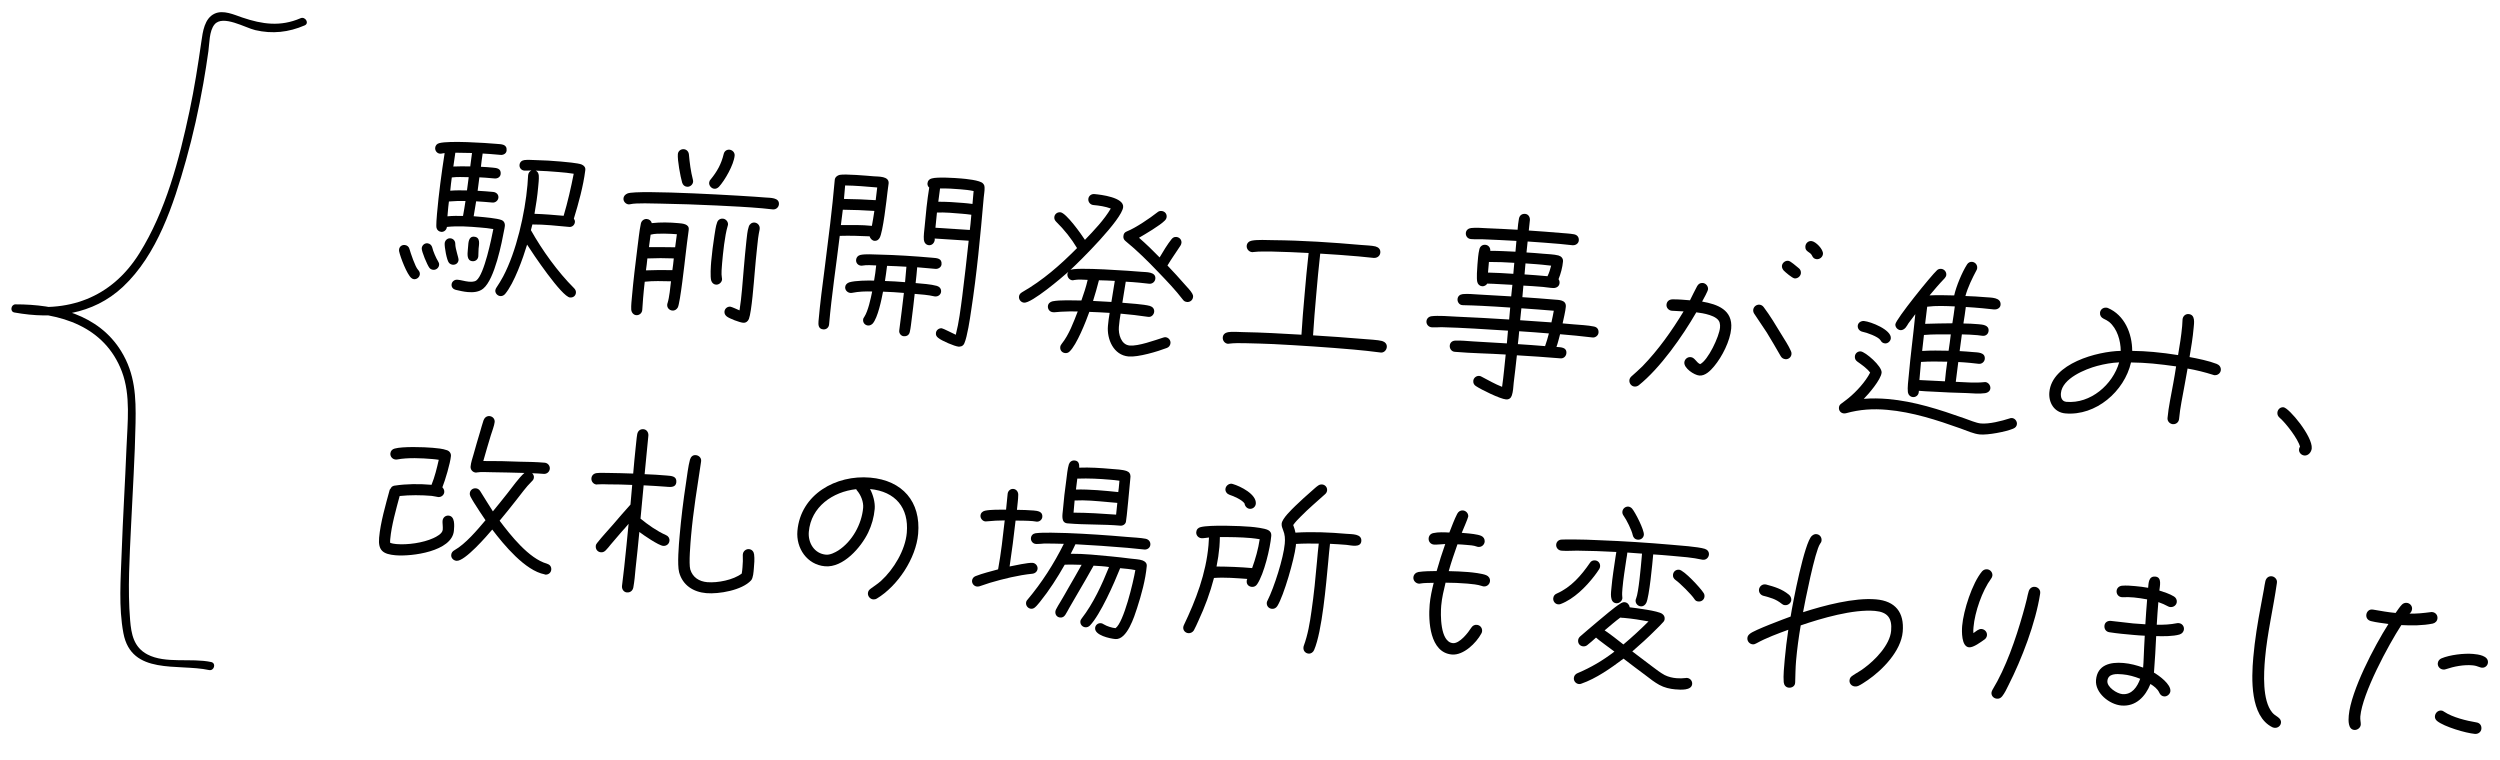
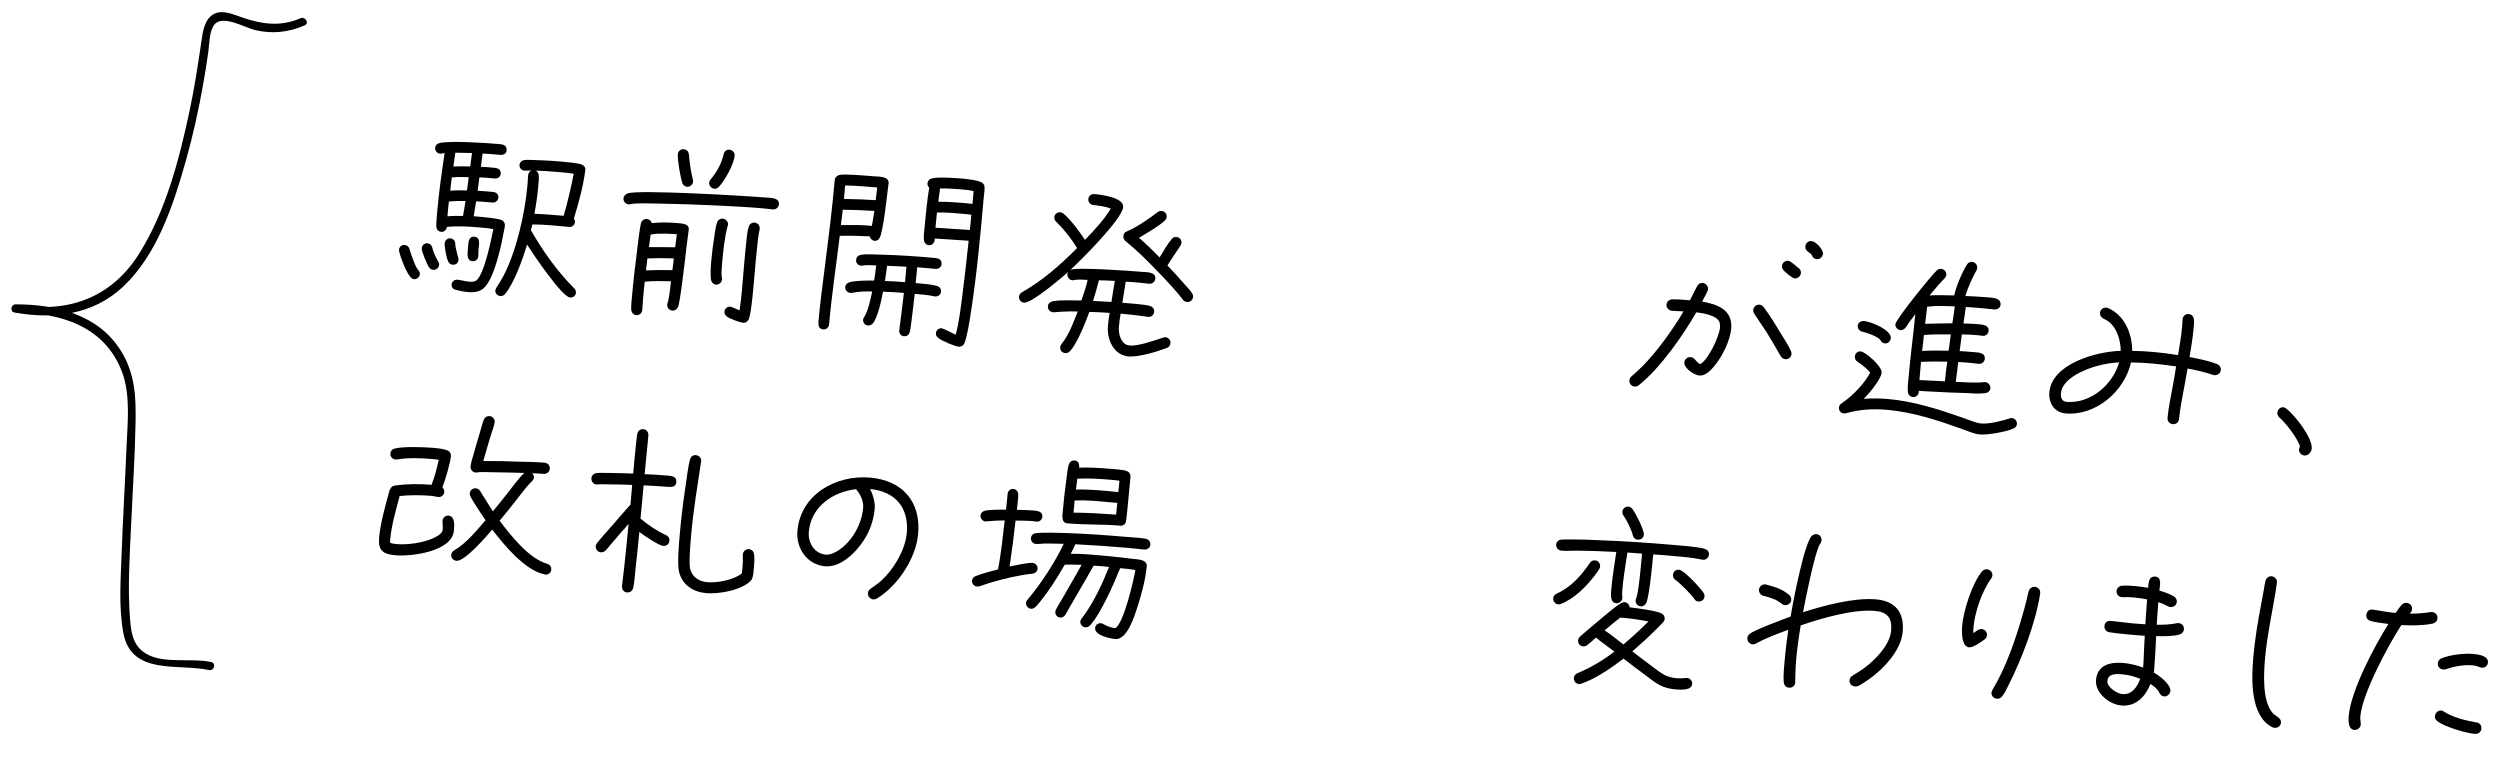
<svg xmlns="http://www.w3.org/2000/svg" viewBox="0 0 181 55">
  <clipPath id="a">
    <path d="m0 0h181v55h-181z" />
  </clipPath>
  <g clip-path="url(#a)">
    <path d="m29.971 20.215c-.07-.007-.137-.041-.189-.087-.315-.253-.796-1.504-.886-1.935-.01-.043-.006-.084-.003-.126.019-.209.199-.349.409-.33.167.015.298.124.341.283.086.302.42 1.302.614 1.502.089.105.152.196.14.335-.019.21-.216.375-.425.357zm1.395-.68c-.112-.01-.22-.062-.282-.151-.151-.196-.571-1.188-.551-1.412.018-.21.202-.376.411-.358.182.017.312.141.353.312.049.243.283.784.419.993.05.074.084.161.076.259-.018.21-.215.376-.425.357zm5.154-2.98c-.187 1.011-.699 3.651-1.532 4.337-.304.255-.729.288-1.119.254-.293-.025-.583-.093-.872-.16-.179-.044-.322-.183-.303-.392.018-.21.214-.361.424-.343.265.022.538.116.803.14.182.016.42.023.571-.09.573-.442 1.098-3.068 1.225-3.718-.318-.057-.64-.084-.96-.112-.782-.068-1.606-.126-2.401-.041-.019.209-.202.376-.411.357-.167-.015-.298-.124-.34-.283-.044-.145.017-.842.033-1.023.128-1.465.328-2.938.553-4.395-.071.008-.156.015-.228.036-.042-.003-.071.008-.113.004-.209-.018-.361-.214-.343-.423.015-.168.125-.299.297-.34.719-.19 3.306-.021 4.157.054.335.029.759.01.717.485-.02.223-.24.33-.435.313l-.265-.023c-.349-.03-.684-.06-1.034-.076-.056.317-.084.639-.126.959.294.011.573.035.866.062.293.025.599.066.565.457-.02.224-.227.346-.437.327l-.251-.021c-.279-.024-.572-.051-.853-.061l-.127.974c.378.019.741.05 1.118.083.223.02.406.177.386.414-.019.209-.216.374-.425.356-.391-.034-.795-.07-1.187-.09l-.179 1.08.391.034c.349.031 1.325.116 1.624.241.176.071.261.233.245.415-.006.07-.026.138-.032.208zm-3.744 2.611c-.098-.009-.206-.061-.269-.136-.167-.184-.334-1.168-.312-1.419.019-.21.202-.376.411-.358.223.02.362.2.357.411-.002.351.25 1.006.236 1.159-.02.224-.201.362-.424.343zm-.274-4.58c-.037.265-.06.529-.084.809l-.023.266c.369-.039.748-.033 1.127-.028.074-.359.119-.721.179-1.081-.407-.008-.802 0-1.199.035zm.208-1.739c-.042.32-.084.64-.112.96.396-.035.804-.027 1.211-.021l.126-.958c-.407-.008-.827-.03-1.225.019zm.256-1.791-.144 1c.409-.021.816-.014 1.224-.006l.127-.973zm1.239 7.855c-.418-.036-.363-.509-.336-.816l.02-.224c.025-.293.025-.771.444-.734.474.042.344.564.317.871-.016.182-.005.379-.02.547-.02.224-.202.376-.425.356zm7.067 2.629c-.6-.053-2.715-3.204-3.11-3.829-.297.986-.933 2.787-1.592 3.573-.093.104-.211.164-.351.152-.209-.019-.375-.216-.358-.411.006-.07.04-.138.073-.19.178-.267.342-.533.493-.814.96-1.814 1.58-4.559 1.761-6.624.02-.224.026-.462.047-.699.015-.167.095-.287.242-.358-.169 0-.354.025-.521.011-.209-.019-.362-.2-.343-.41.017-.194.154-.323.339-.35.256-.033.563-.007.816 0 .604.011 1.219.051 1.833.104.279.024 1.284.112 1.514.217.163.07.291.208.26.402l-.002.027c-.141 1.127-.491 2.403-.825 3.486.05.074.084.161.077.245-.019.209-.188.378-.411.358-.879-.077-1.784-.185-2.67-.178l-.106.412c.815 1.449 1.943 3.024 3.12 4.196.091.092.152.196.14.336-.02.224-.201.361-.424.342zm-.78-9.081c-.572-.051-1.131-.085-1.706-.106.148.068.207.201.222.356.019.269-.022.574-.045.84-.056.642-.155 1.294-.267 1.931.701.02 1.413.082 2.111.143.298-1 .528-2.021.73-3.044-.346-.059-.695-.089-1.044-.119z" />
    <path d="m55.954 15.161c-.251-.021-.515-.059-.766-.08-1.088-.096-2.181-.148-3.273-.202-1.386-.065-2.774-.116-4.15-.138-.421-.01-1.739-.054-2.113.04-.057.009-.086.021-.142.016-.209-.019-.389-.218-.37-.427.017-.195.138-.297.299-.367.715-.289 8.674.183 9.972.296.335.029 1.027-.009.983.494-.02.223-.217.388-.44.368zm-6.095 1.521c-.08.597-.162 1.209-.228 1.808-.054.459-.384 3.426-.554 3.763-.083.146-.219.248-.4.231-.224-.02-.39-.203-.371-.426.004-.042.006-.069.024-.11.137-.438.196-1.122.25-1.582-.631-.012-1.276-.04-1.901.031-.049.403-.083.794-.119 1.199-.024.278-.036.573-.061.853-.02.223-.217.389-.44.369-.209-.019-.347-.214-.358-.411-.015-.311.029-.658.056-.966.101-1.158.246-2.326.389-3.481.077-.555.136-1.225.254-1.777.046-.206.227-.346.436-.327.167.015.312.126.354.298.625-.071 1.285-.057 1.913 0 .307.026.825.059.759.488l-.004.042zm-2.989 2.03c-.026.293-.064.571-.104.862.636-.028 1.282-.028 1.914-.015.038-.278.078-.57.102-.85-.63-.026-1.277-.026-1.912.002zm.292-1.733c-.014 0-.043.011-.057.01l-.121.903c.633 0 1.266-.002 1.897.011l.125-.945c-.405-.035-1.483-.087-1.844.021zm2.58-3.458c-.181-.016-.298-.125-.354-.298-.129-.447-.349-1.634-.311-2.066.02-.224.216-.375.439-.355.195.018.336.17.361.369.057.638.132 1.221.289 1.84.01.042.019.1.016.142-.02.224-.231.388-.44.369zm2.306.005c-.093.09-.196.152-.336.14-.209-.019-.388-.231-.369-.44.007-.084.042-.165.104-.229.472-.578.772-1.114.948-1.844.047-.207.212-.333.422-.315.209.019.39.204.371.427-.058.656-.706 1.794-1.14 2.263zm.638 2.827c-.218.726-.342 1.98-.408 2.734-.021.237-.067.768-.017.996.009.058.02.101.015.156-.019.209-.231.388-.44.369-.167-.015-.284-.123-.34-.282-.088-.275-.031-1.101-.005-1.393.055-.629.138-1.254.234-1.878.055-.305.086-.668.196-.953.058-.178.222-.29.418-.272.209.018.389.217.369.439-.002.028-.019.055-.021.083zm2.312.257c-.093.429-.146.873-.184 1.306-.067.6-.121 1.213-.173 1.812-.054.615-.221 2.85-.421 3.366-.072.177-.223.29-.418.273-.251-.022-.986-.298-1.183-.455-.119-.095-.179-.213-.167-.353.02-.223.216-.375.425-.356.097.009.543.217.665.269.159-1.012.22-2.033.31-3.052.057-.656.115-1.312.186-1.966.043-.334.063-.727.176-1.054.058-.178.224-.304.419-.286.223.02.389.217.369.439l-.005.056z" />
    <path d="m64.255 13.892c-.06.515-.328 2.938-.574 3.339-.082.133-.202.221-.369.206-.168-.015-.309-.168-.351-.326-.714-.034-1.444-.056-2.163-.034-.258 2.143-.584 4.266-.772 6.414-.02.224-.201.377-.424.357-.349-.03-.365-.328-.342-.593.114-1.298.283-2.591.451-3.869.269-2.114.54-4.242.725-6.363.018-.195.183-.321.355-.362.387-.079 1.992.062 2.452.102.349.031 1.141-.026 1.093.519-.017.195-.063.402-.081.611zm-3.235 1.292-.14 1.112c.746-.005 1.507-.022 2.245.056.073-.359.119-.721.179-1.081-.754-.052-1.526-.077-2.284-.087zm.168-1.758-.085.977c.772.013 1.529.036 2.298.089.027-.307.082-.611.109-.919-.768-.066-1.549-.135-2.321-.146zm6.524 8.037-.056-.005c-.468-.111-.958-.14-1.433-.181-.067.612-.135 1.226-.217 1.837-.041.306-.069.626-.136.916-.049.234-.226.332-.449.312-.195-.018-.346-.228-.316-.408l.004-.042c.12-.889.227-1.793.333-2.684-.502-.044-1.006-.074-1.511-.09-.104.553-.376 1.893-.75 2.311-.092.09-.21.149-.335.139-.223-.02-.376-.201-.356-.425.007-.083.04-.137.088-.203.276-.426.468-1.337.568-1.834-.491-.016-.97 0-1.457.097-.043.011-.085.007-.126.004-.209-.019-.39-.203-.371-.427.015-.167.137-.283.297-.339.433-.131 1.333-.137 1.796-.125.06-.36.121-.734.152-1.098-.308-.013-.685-.045-.999.012-.043.01-.057.009-.099.005-.223-.02-.376-.201-.356-.425.016-.182.14-.312.312-.352.373-.081.931-.032 1.31-.026 1.305.029 2.605.115 3.903.229.321.028.7.033.661.479-.019.21-.241.345-.437.328l-.293-.026-1.033-.09c-.033.376-.067.767-.114 1.143.447.039 1.118.084 1.543.205.192.06.319.211.301.421-.018.209-.214.36-.424.342zm-2.089-2.151c-.462-.025-.938-.054-1.4-.065-.046.361-.092.736-.152 1.097.491.016.967.043 1.455.085l.098-1.116zm4.681 3.222c-.074.527-.274 1.846-.484 2.319-.054.136-.176.237-.331.238-.029.012-.057.01-.085.007-.293-.025-1.242-.433-1.477-.636-.118-.095-.181-.185-.166-.352.019-.21.214-.361.424-.343.098.009.851.398 1.014.469.234-.908.345-1.854.467-2.771.174-1.349.319-2.687.466-4.037l-2.461-.159c-.002.028.009.057.006.085-.02.224-.191.419-.428.398-.209-.019-.335-.184-.36-.383-.03-.299.029-.659.056-.966.082-.935.18-1.896.332-2.825-.093-.064-.138-.194-.127-.307.017-.194.14-.311.312-.352.404-.12 1.69-.035 2.137.004.279.024 1.368.119 1.571.362.102.121.1.149.114.305.009.227-.042.489-.062.712-.241 2.749-.496 5.511-.917 8.23zm-.662-7.06c-.6-.053-1.2-.105-1.806-.088-.032.362-.079.738-.11 1.102l2.489.161c.038-.278.062-.557.087-.836l.023-.265c-.222-.034-.459-.055-.683-.074zm.847-1.642c-.304-.069-.638-.099-.945-.125-.488-.043-.992-.072-1.485-.06l-.126.959c.605-.003 1.207.036 1.807.088.223.02.446.039.668.072l.082-.935z" />
    <path d="m84.476 25.193c-.655.253-2.07.678-2.768.616-1.088-.095-1.578-1.249-1.494-2.212.028-.321.069-.627.125-.945-.49-.028-.979-.058-1.471-.072-.242.682-.911 2.382-1.432 2.87-.092.09-.194.123-.319.112-.223-.02-.376-.201-.356-.425.008-.098.042-.165.105-.243.537-.671.854-1.558 1.162-2.346-.407-.008-.802 0-1.211.021-.154 0-.341.041-.496.041l-.098-.008c-.223-.02-.375-.216-.355-.439.016-.182.154-.31.34-.35.543-.107 1.524-.064 2.085-.057.17-.491.339-.982.454-1.493-.308-.013-.685-.046-.985.012-.043.011-.072.022-.115.019-.223-.02-.387-.23-.368-.454.005-.056.038-.109.07-.162-.458.41-2.66 2.284-3.205 2.236-.223-.02-.389-.217-.369-.44.013-.153.105-.244.225-.317 1.51-.866 2.759-1.967 3.978-3.195-.417-.697-.924-1.332-1.507-1.904-.09-.092-.151-.195-.139-.335.02-.224.216-.375.439-.355.418.036 1.52 1.596 1.779 1.998.65-.675 1.393-1.454 1.872-2.269-.395-.147-.839-.215-1.258-.251-.223-.02-.389-.217-.369-.44s.216-.375.439-.355c.475.041 2.144.244 2.083.941-.078.894-3.127 3.917-3.83 4.559.303-.241 4.536.073 5.178.13.321.027 1.027-.009.983.493-.02.224-.217.39-.44.37-.237-.021-.473-.056-.725-.078-.321-.028-.656-.058-.978-.071l-.246 1.525c.474.042 1.551.107 1.99.229.206.061.333.213.315.422s-.204.404-.426.37l-.042-.004c-.652-.099-1.307-.17-1.962-.228-.056.319-.098.638-.126.959-.045.517.154 1.294.782 1.349s1.805-.377 2.427-.575c.058-.023.115-.032.171-.027.209.018.375.216.356.425-.015.168-.11.3-.27.355zm-4.914-4.901c-.129.51-.271 1.004-.426 1.496l1.329.073.246-1.524c-.378-.02-.77-.039-1.149-.045zm6.373 1.57c-.125-.011-.22-.061-.294-.166-.53-.693-1.149-1.338-1.754-1.968-.76-.797-1.549-1.583-2.402-2.277-.118-.095-.164-.211-.152-.351.017-.195.095-.287.27-.355.612-.242 1.658-.952 2.187-1.37.091-.076.178-.11.304-.1.237.021.39.203.371.426-.009.111-.059.192-.136.27-.34.35-1.422.986-1.866 1.243.523.453 1.015.933 1.493 1.424.215-.375.592-.988.86-1.316.095-.118.199-.18.352-.166.223.02.39.202.37.426-.007.083-.04.137-.074.204-.309.479-.645.942-.941 1.437.438.46.862.919 1.271 1.391.166.197.399.415.521.636.048.089.071.147.063.245-.021.237-.217.389-.44.369z" />
-     <path d="m99.949 25.521-.028-.003c-.639-.084-1.28-.153-1.922-.21-1.926-.168-3.855-.295-5.801-.396-.672-.03-1.359-.048-2.033-.064-.393-.007-.814-.016-1.198.035-.014 0-.043.011-.057.009-.237-.021-.401-.231-.381-.469.02-.224.184-.335.384-.374.244-.049.817-.013 1.069-.005 1.418.025 2.831.106 4.244.188.056-.965.139-1.914.224-2.876.089-1.02.177-2.023.294-3.04-.868-.048-1.75-.083-2.621-.103-.45.003-.926-.024-1.381.034-.043.01-.057.009-.099.005-.223-.02-.401-.231-.382-.455.018-.21.17-.337.37-.375.387-.079 1.129-.042 1.536-.035 2.136.019 4.274.163 6.396.349.265.023.77.04 1.018.104.219.062.376.201.354.452-.022.252-.246.4-.483.38-.363-.031-.725-.077-1.087-.109-.935-.082-1.857-.148-2.781-.201-.116 1.003-.205 2.021-.293 3.026-.084.963-.168 1.926-.225 2.891 1.217.079 2.433.156 3.647.263.307.027 1.077.066 1.351.146.206.061.361.214.341.438-.021.236-.22.43-.456.396z" />
-     <path d="m115.292 24.431-.028-.002c-.765-.096-1.546-.164-2.314-.231-.083.303-.153.62-.263.92.307.027.758.011.719.457-.02.223-.203.39-.426.37-1.046-.092-2.109-.156-3.158-.221-.073.669-.144 1.324-.23 1.991-.026.293-.042.643-.136.916-.059.191-.209.305-.419.287-.433-.038-1.794-.706-2.18-.965-.133-.081-.206-.214-.191-.382.019-.209.216-.375.439-.355.056.005.11.024.164.057.484.253.966.534 1.482.734.11-.778.179-1.56.261-2.34-1.217-.078-2.439-.087-3.653-.193l-.042-.003c-.223-.02-.374-.229-.354-.452.02-.224.185-.351.397-.359.423-.02.883.034 1.303.058l2.434.143.081-.921c-1.608-.099-3.215-.212-4.815-.253-.226.009-.438.019-.662.013l-.056-.005c-.223-.02-.389-.217-.369-.44.017-.195.17-.337.369-.361.455-.059 1.335.005 1.811.032 1.261.055 2.534.123 3.807.206l.076-.865c-.685-.046-1.37-.091-2.056-.124-.448-.024-.911-.037-1.36-.048l-.042-.004c-.224-.006-.374-.229-.355-.438.018-.21.17-.337.383-.36.369-.038.8.014 1.165.031l2.336.135c.024-.279.062-.558.087-.837-.602-.023-1.216-.077-1.82-.089-.067.121-.229.206-.369.193-.181-.016-.311-.141-.352-.312-.063-.244-.011-.999.012-1.265.031-.349.052-.755.139-1.099.046-.207.213-.347.436-.327.224.02.375.216.355.439.605-.004 1.22.035 1.823.061l.068-.781c-.826-.045-1.651-.089-2.478-.119-.253-.008-.521.011-.773-.011l-.056-.005c-.223-.02-.375-.216-.355-.438.018-.21.184-.336.383-.36.369-.039.773-.003 1.137.015.744.023 1.484.074 2.227.11.023-.265.048-.544.099-.807.049-.235.214-.361.452-.341.237.021.358.243.34.452-.022.251-.058.501-.08.752.783.055 1.565.109 2.347.178.307.026.629.041.934.096.234.049.361.214.34.451-.02.224-.243.359-.452.341-.307-.027-.627-.069-.934-.096-.767-.067-1.55-.122-2.318-.175-.023.265-.061.528-.083.794.406.021.796.056 1.201.091.363.032.77.039 1.114.126.206.06.347.213.328.436-.037.419-.162.886-.323 1.28.062.09.082.189.073.287-.021.237-.228.359-.453.354-.252-.008-.501-.059-.752-.08-.474-.042-.95-.069-1.412-.095l-.037.418-.037.419c.769.053 1.523.105 2.291.173.335.029.899.008.854.524-.029.334-.16.857-.232 1.202l.782.068c.46.041 1.049.064 1.491.159.234.048.347.213.326.45-.018.209-.243.372-.438.341zm-5.658-5.403c-.615-.039-1.231-.065-1.836-.062l-.023.265-.044.503c.617.012 1.219.05 1.834.09zm.355 4.953c-.027.307-.055.628-.096.934.657.043 1.314.087 1.97.144.111-.3.194-.615.277-.918-.711-.062-1.438-.111-2.151-.159zm.159-1.659c-.026.293-.064.57-.09.863l2.265.156c.066-.275.12-.566.172-.843-.782-.068-1.564-.123-2.347-.177zm1.486-3.16-.363-.032c-.279-.024-.546-.034-.825-.059l-.069.796c.559.034 1.103.082 1.662.131.12-.242.199-.503.264-.764-.223-.02-.445-.053-.668-.072z" />
    <path d="m124.1 26.523c-.251.301-.638.704-1.07.666-.377-.033-1.121-.534-1.084-.952.02-.224.218-.403.456-.383.307.027.402.387.687.51.572-.273 1.384-2.002 1.44-2.644.01-.111.007-.238-.025-.354-.136-.532-1.232-.698-1.692-.753-.995 1.727-2.618 4.046-4.174 5.287-.09.062-.191.097-.303.087-.223-.02-.387-.231-.368-.455.01-.111.059-.191.136-.27.274-.243.549-.486.811-.744 1.144-1.18 2.122-2.557 2.977-3.972-.279-.024-.574-.022-.854-.047-.223-.02-.403-.218-.383-.441.021-.237.188-.377.428-.385.394-.007.869.034 1.273.069.17-.336.326-.674.51-1.01.084-.161.22-.262.415-.245.223.02.401.232.382.456-.012.139-.346.742-.429.891 1.122.196 2.225.603 2.106 1.956-.078.893-.656 2.037-1.237 2.731zm5.164-.518c-.153-.014-.272-.094-.346-.228-.329-.576-.659-1.141-1.004-1.704-.297-.462-.61-.897-.907-1.359-.05-.074-.083-.176-.075-.273.02-.224.218-.402.456-.382.125.011.232.076.307.182.466.617.871 1.3 1.276 1.967.222.357.532.835.695 1.215.036.073.043.145.038.214-.02.224-.217.389-.44.369zm.666-5.848c-.167-.015-.678-.453-.793-.575-.076-.091-.136-.209-.125-.334.019-.21.231-.388.454-.368.182.016.583.402.755.529.119.081.177.228.165.367-.02.223-.232.4-.455.381zm1.598-1.392c-.181-.016-.271-.108-.342-.269-.13-.278-.512-.256-.477-.661.02-.223.204-.403.441-.383.307.027.862.596.833.931-.02.224-.232.401-.456.382z" />
    <path d="m145.76 31.034c-.555.232-1.841.472-2.414.421-.446-.039-.974-.281-1.396-.432-1.718-.613-3.481-1.189-5.323-1.351-1.019-.09-1.98-.033-2.975.246-.057.009-.1.019-.156.014-.223-.02-.376-.201-.356-.425.011-.125.06-.205.165-.281.181-.139.36-.263.528-.403.575-.47 1.229-1.186 1.567-1.846-.252-.331-.598-.558-.929-.798-.132-.097-.192-.214-.177-.382.018-.209.201-.375.425-.355.334.029 1.551 1.077 1.51 1.538-.044.502-.952 1.562-1.291 1.897.581-.048 1.17-.038 1.756.013 1.912.167 3.729.763 5.53 1.398.328.112.856.342 1.191.371.6.053 1.506-.178 2.085-.366.058-.023.101-.033.171-.027.209.019.374.229.355.438-.015.168-.122.271-.268.329zm-9.289-6.171c-.167-.015-.258-.106-.331-.239-.161-.253-1.006-.553-1.297-.605-.207-.046-.361-.215-.342-.438.02-.224.243-.358.452-.34.489.043 1.997.638 1.943 1.252-.018.21-.217.389-.426.37zm7.92-2.456c-.293-.025-.571-.063-.864-.09-.391-.034-.795-.069-1.201-.091-.049.403-.111.792-.175 1.194.365.003.715.021 1.078.052.307.027.783.055.745.486-.02.224-.202.376-.425.356-.125-.011-.25-.035-.389-.048-.363-.031-.741-.051-1.12-.056l-.162 1.21c.322.014.643.042.978.071.321.028.885.007.843.495-.019.21-.216.375-.425.356-.224-.02-.432-.052-.655-.071-.279-.024-.558-.049-.839-.06-.069.473-.112.961-.181 1.433.658.029 1.397.094 2.051.024.028.003.057-.009.085-.007.209.019.387.231.368.455-.017.195-.183.321-.368.348-.427.061-.916.018-1.349-.006-.814-.015-1.626-.058-2.438-.102-.336-.015-.687-.031-1.021-.061l-.008.098c-.02.224-.216.375-.425.356-.195-.018-.337-.17-.363-.355-.042-.327.034-.868.063-1.203.127-1.451.324-2.896.465-4.347l.002-.027.006-.07-.493.66c-.066.106-.132.228-.211.319-.093.104-.228.19-.367.178-.209-.018-.389-.216-.371-.426.032-.362 2.602-3.541 3.014-3.912.077-.078.192-.11.304-.101.223.02.389.217.369.44-.009.098-.057.163-.12.243-.387.401-.732.808-1.093 1.239.593-.032 1.195-.008 1.785.002.141-.648.569-1.68.928-2.239.082-.133.215-.206.368-.192.223.02.389.217.369.44-.005.056-.009.098-.041.15-.32.604-.628 1.225-.812 1.884.491.015.98.044 1.469.086.391.034 1.125 0 1.076.559-.02.224-.255.343-.45.326zm-5.31 3.796-.081.921-.034.391 1.848.092c.042-.475.097-.948.167-1.42-.632-.013-1.277-.027-1.9.017zm.213-1.95-.129 1.156c.636-.043 1.282-.028 1.914-.016.062-.389.111-.792.159-1.182-.646 0-1.306-.016-1.944.041zm.235-2.046c-.064.416-.086.821-.15 1.238.649-.028 1.31-.026 1.972-.039.063-.402.128-.818.177-1.222-.658-.029-1.345-.061-1.999.022z" />
    <path d="m160.334 27.163c-.028-.003-.07-.006-.096-.022-.616-.195-1.222-.347-1.858-.458l-.219 1.218c-.141.804-.324 1.617-.395 2.426-.021.237-.218.403-.455.383-.223-.02-.403-.219-.383-.441.073-.837.274-1.692.417-2.522.077-.401.142-.818.205-1.22-.57-.078-1.125-.154-1.697-.205-.517-.045-1.048-.077-1.568-.08-.479 2.095-2.547 3.883-4.752 3.689-.81-.07-1.226-.782-1.16-1.535.182-2.079 3.465-2.959 5.169-2.993-.006-.731-.253-1.611-.843-2.099-.132-.096-.253-.163-.402-.231-.175-.086-.274-.235-.257-.431.02-.224.217-.389.454-.368.028.002.07.006.111.023 1.22.515 1.764 1.856 1.767 3.107.52.003 1.024.034 1.54.079.6.053 1.184.131 1.78.226.117-.692.235-1.399.296-2.098.015-.167.014-.322.029-.489.02-.224.204-.404.441-.383.502.044.393.653.362 1.002-.062.712-.179 1.404-.297 2.11.595.108 1.41.278 1.967.496.19.073.317.238.298.448-.02.223-.231.388-.454.368zm-8.49-.673c-.864.233-2.54.902-2.634 1.978-.025.293.061.596.396.625 1.744.152 3.356-1.239 3.821-2.857-.536.023-1.065.117-1.583.255z" />
    <path d="m166.833 32.977c-.223-.02-.403-.219-.383-.441.006-.069.026-.139.073-.19-.146-.575-1.031-1.722-1.489-2.113-.104-.093-.164-.212-.151-.364.02-.225.204-.404.441-.384.391.034 2.122 2.112 2.046 2.978-.023.265-.244.541-.538.516z" />
    <path d="m28.644 40.203c-.907-.08-1.278-.337-1.196-1.272.096-1.102.477-2.404.768-3.476.091-.076.089-.218.248-.26l.015-.013.072-.021h.014c.87-.134 1.798-.137 2.677-.061.232-.569.387-1.203.524-1.81-.152-.027-.306-.041-.459-.055-.768-.067-1.79-.114-2.548.03-.043.011-.085.007-.127.003-.224-.02-.389-.217-.37-.44.016-.182.14-.311.312-.352.576-.161 2.119-.11 2.747-.056.335.029.726.063 1.039.176.178.058.304.224.287.419-.045.517-.423 1.776-.62 2.266.09.092.15.21.138.35-.019.209-.216.375-.439.355-.125-.011-.29-.067-.471-.084-.74-.064-1.597-.069-2.321.009-.25.934-.595 2.141-.681 3.117-.007.084-.016.182-.009.267.122.054.302.083.442.095.809.071 1.934-.084 2.681-.426.234-.105.661-.322.687-.615.02-.223-.028-.479-.015-.634.021-.237.204-.404.441-.384.474.042.413.74.382 1.089-.132 1.507-3.061 1.883-4.219 1.782zm10.831 1.398c-.014 0-.028-.003-.041-.018-1.411-.265-2.962-2.144-3.794-3.243-.376.445-1.988 2.315-2.588 2.263-.223-.02-.404-.204-.384-.427.015-.168.108-.272.241-.345.798-.451 1.646-1.46 2.242-2.167-.287-.418-.56-.836-.832-1.268-.085-.147-.185-.297-.256-.444-.034-.087-.057-.146-.049-.243.02-.224.216-.375.439-.355.14.013.245.092.319.211.309.491.604.98.913 1.458.361-.433.71-.88 1.057-1.313.3-.382.861-1.162 1.225-1.468-.785-.026-1.571-.039-2.358-.052-.337 0-.77-.039-1.098.017-.029.011-.043.01-.071.007-.224-.02-.389-.216-.369-.439.025-.293.137-.606.219-.895.145-.536.303-1.057.462-1.591.082-.288.163-.576.258-.863.073-.19.225-.317.434-.3.223.02.39.203.371.427-.021.237-.205.728-.282.974-.181.616-.375 1.232-.542 1.851.886-.007 1.771.014 2.653.05.59.009 1.193.02 1.793.072.223.02.389.217.369.439-.02.224-.217.39-.44.37-.279-.024-.56-.035-.84-.046.09.092.139.182.128.307-.012.14-.074.204-.167.295-.399.387-.769.917-1.117 1.351-.395.5-.79 1-1.198 1.484.793 1.054 2.122 2.744 3.426 3.111.205.061.333.212.313.436s-.215.375-.439.355z" />
    <path d="m48.319 35.245c-.572-.05-1.146-.072-1.72-.107l-.019.209c-.064.739-.142 1.463-.207 2.203.565.457 1.174.891 1.837 1.188.176.071.276.221.259.416-.021.237-.231.388-.454.368-.335-.029-1.436-.786-1.726-1.009-.092.892-.17 1.785-.275 2.661-.039.447-.081.922-.162 1.364-.049.234-.229.374-.467.354-.237-.021-.373-.244-.353-.467.041-.461.123-.918.163-1.379.118-1.029.209-2.076.315-3.122-.158.198-.343.393-.515.588l-.783.916c-.111.145-.236.289-.36.419-.107.103-.21.15-.35.138-.237-.021-.389-.217-.368-.454.008-.098.041-.151.104-.229.363-.461.767-.89 1.142-1.32.422-.483.832-.982 1.266-1.45l.125-1.424c-.575-.021-1.163-.045-1.74-.04-.266-.009-.533-.019-.788.002-.014 0-.043.011-.057.009-.224-.02-.388-.23-.368-.453.018-.21.171-.351.384-.375.27-.032.563-.007.831-.011.604.01 1.207.021 1.81.045.056-.642.112-1.283.183-1.924.041-.307.055-.628.11-.933.048-.235.215-.375.453-.354s.372.243.353.467c-.082.935-.19 1.854-.271 2.789.533.018 1.078.052 1.608.098.321.028.728.035.688.482-.032.362-.369.361-.648.337zm6.059 6.774c-.653.717-2.338 1.005-3.245.925-.935-.081-1.708-.571-1.963-1.507-.149-.548-.019-2.041.033-2.627.112-1.283.266-2.55.461-3.826.068-.459.168-1.279.29-1.705.061-.205.199-.348.422-.328.224.02.418.206.384.441l-.004.042c-.27 1.79-.566 3.578-.724 5.378-.04.461-.174 1.996-.057 2.414.175.577.641.871 1.227.923.74.064 1.898-.157 2.501-.625.027-.152.04-.292.053-.445.026-.293.039-.602.022-.898l.005-.055c.02-.224.231-.388.44-.37.224.02.35.186.375.385.042.327.009.704-.02 1.024-.021.237-.046.686-.201.854z" />
    <path d="m63.479 43.335c-.075.05-.175.069-.259.062-.223-.02-.401-.231-.382-.455.012-.14.077-.232.197-.32.255-.188.508-.349.752-.566.917-.834 1.755-2.224 1.865-3.479.159-1.813-.821-2.996-2.662-3.171.218.398.379.975.339 1.436-.053.6-.215 1.176-.474 1.716-.515 1.066-1.799 2.557-3.125 2.44-1.297-.113-2.107-1.309-1.997-2.564.232-2.652 2.803-4.072 5.273-3.855 2.331.203 3.672 1.741 3.468 4.071-.155 1.772-1.483 3.779-2.997 4.688zm-1.413-7.801c-.038-.046-.064-.062-.074-.119-1.704.188-3.275 1.274-3.434 3.089-.069.795.396 1.581 1.247 1.655.293.026.646-.154.884-.302 1.014-.657 1.699-1.905 1.803-3.091.037-.419-.159-.914-.427-1.232z" />
    <path d="m75.053 37.767c-.098-.009-.194-.03-.292-.039-.405-.035-.827-.03-1.234-.038-.126 1.114-.265 2.227-.432 3.323.344-.068 1.347-.29 1.668-.262.209.019.375.215.357.425-.017.195-.17.336-.369.361-1.036.106-2.085.366-3.081.658-.26.076-.508.181-.768.256-.043.011-.128.018-.169.014-.209-.018-.375-.215-.357-.425.014-.153.108-.271.254-.329.524-.207 1.099-.34 1.632-.49.214-1.162.347-2.36.479-3.543-.436.003-.86.022-1.299.068-.028-.002-.071.008-.099.006-.209-.019-.374-.229-.356-.426.017-.194.154-.31.326-.351.416-.09 1.089-.073 1.526-.077.033-.377.081-.767.114-1.144.018-.209.202-.376.411-.357.224.02.361.214.357.425-.004.365-.063.726-.095 1.089.407.007.8.014 1.205.049.293.025.668.072.634.463-.017.196-.2.362-.41.344zm7.796 2.018c-.404-.035-.822-.086-1.227-.122-1.256-.109-2.5-.19-3.76-.259-.104.23-.223.459-.341.688.492 0 .997.018 1.485.06.949.083 1.912.168 2.857.292.25.036.615.04.86.132.19.073.32.197.302.406-.087.99-.395 2.103-.702 3.046-.192.588-.723 2.313-1.574 2.239-.391-.035-1.509-.272-1.462-.803.019-.21.2-.362.41-.345.098.009.151.041.231.091.214.131.583.248.834.27.598-.411 1.291-3.346 1.437-4.205-.359-.073-.736-.106-1.099-.139-.433 1.088-1.433 3.362-2.191 4.154-.092.09-.209.136-.334.125-.209-.019-.376-.202-.356-.425.007-.084.04-.138.088-.203.856-1.106 1.466-2.445 1.986-3.735-.18-.03-.361-.046-.557-.062-.182-.017-.378-.02-.56-.035-.383.684-.765 1.354-1.161 2.021l-.613 1.058c-.083.146-.169.322-.266.469-.097.146-.203.221-.384.205-.223-.02-.362-.2-.343-.424.005-.056.023-.097.042-.15.087-.189.216-.376.315-.549.198-.335.396-.669.58-1.004.316-.563.661-1.124.963-1.688-.407-.007-.813-.028-1.223-.008-.532.938-1.119 1.856-1.797 2.697-.108.117-.206.263-.327.365-.092.09-.195.137-.32.126-.209-.019-.375-.215-.356-.425.008-.098.042-.165.104-.229 1.036-1.231 1.915-2.603 2.631-4.045-.462-.012-.939-.025-1.404-.024-.184.013-.383.037-.565.035l-.07-.006c-.209-.019-.361-.215-.342-.424.017-.195.155-.323.34-.35.597-.074 1.661-.024 2.279-.012 1.443.056 2.897.155 4.348.282.391.034.965.057 1.338.131.221.048.361.215.341.438-.02.224-.228.36-.438.342zm-1.326-2.042c-.017.195-.212.332-.407.315-1.256-.11-2.541-.054-3.796-.164l-.042-.003c-.488-.043-.351-.649-.323-.971.063-.726.141-1.45.246-2.172.043-.334.085-.808.183-1.123.058-.178.209-.305.418-.287.307.027.342.27.334.521.762-.031 1.545.023 2.312.09.321.028.826.044 1.125.155.191.072.277.206.274.403l-.023.265c-.024.279-.271 2.943-.302 2.97zm-1.368-1.4c-.781-.068-1.576-.151-2.353-.107l-.077.879c1.026.006 2.061.068 3.081.144.024-.279.064-.57.088-.85l-.74-.065zm.211-1.613c-.781-.068-1.551-.107-2.341-.078l-.028-.003-.098.793c1.014-.023 2.06.082 3.063.184.031-.193.049-.403.066-.599l.02-.223c-.222-.034-.459-.055-.683-.074z" />
-     <path d="m91.015 42.299c-.082.134-.229.205-.382.191-.223-.02-.393-.174-.371-.426.005-.056.009-.098.042-.15-.796-.056-1.62-.128-2.412-.07-.277 1.071-.663 2.107-1.129 3.106-.104.229-.21.474-.328.688-.082.134-.244.218-.397.204-.224-.02-.39-.202-.371-.426.005-.056.022-.097.042-.15.878-1.837 1.606-3.741 1.786-5.792.016-.182.019-.378.035-.56-.169.014-.385.064-.552.05-.224-.02-.389-.217-.37-.44.017-.195.141-.324.327-.364.662-.168 2.876-.087 3.602-.023.307.027 1.004.103 1.273.238.162.085.248.219.231.414-.078.894-.523 2.767-1.024 3.51zm-.438-3.343c-.754-.065-1.512-.076-2.258-.07-.006.238-.014.477-.034.714-.042.475-.111.946-.208 1.416.857.005 1.726.038 2.577.113.241-.669.444-1.382.548-2.089-.208-.033-.417-.065-.625-.084zm-.097-2.117c-.195-.018-.349-.186-.374-.384-.173-.269-.783-.533-1.084-.63-.178-.058-.318-.225-.301-.42.02-.223.232-.401.456-.382.028.002.054.019.082.021.549.16 1.721.741 1.662 1.425-.02.224-.217.389-.44.369zm7.014 2.61c-.405-.035-.796-.056-1.202-.077-.053.445-.091.878-.13 1.324-.149 1.548-.44 5.038-1.021 6.365-.07.162-.221.275-.402.26-.224-.02-.39-.203-.37-.44.004-.042.007-.083.025-.124.295-.804.44-1.663.557-2.511.176-1.208.295-2.406.401-3.62.037-.419.074-.852.125-1.269-.548-.006-1.096-.012-1.647.024l-.015.167c-.108.919-.86 3.566-1.334 4.327-.097.146-.23.219-.397.204-.223-.02-.39-.203-.369-.44.005-.056.023-.11.056-.163.476-.943 1.155-3.077 1.246-4.11.032-.362.015-.659-.124-.994-.058-.146-.115-.292-.101-.459.033-.377.737-1.032.983-1.278.4-.387.812-.759 1.223-1.116.137-.115.276-.257.425-.356.089-.062.177-.098.303-.087.209.019.376.202.356.426-.01.111-.06.206-.151.282-.595.538-1.203 1.047-1.774 1.63-.184.182-.385.389-.53.601l.023.059c.056.159.113.319.14.49 1.216-.077 2.477-.022 3.691.084.391.034 1.126-.014 1.079.53-.044.503-.757.3-1.064.272z" />
-     <path d="m107.418 42.455c-.042-.004-.07-.007-.11-.024-.341-.114-.718-.146-1.067-.178-.53-.046-1.049-.062-1.583-.067-.133.551-.265 1.102-.314 1.659-.055.628-.09 2.636.845 2.718.489.043 1.107-.761 1.335-1.121.097-.146.23-.219.398-.204.237.021.402.219.382.456-.006.069-.025.124-.058.178-.37.685-1.292 1.588-2.129 1.515-1.605-.141-1.714-2.428-1.61-3.614.046-.53.163-1.054.292-1.577-.325.014-.674-.003-.989.055-.029.011-.057.009-.085.006-.223-.02-.417-.219-.396-.456.019-.21.171-.351.372-.39.427-.062.892-.062 1.313-.068.184-.658.396-1.314.621-1.956-.226.009-.638.057-.819.041-.237-.021-.403-.218-.382-.455.017-.195.143-.339.343-.378.358-.081.792-.057 1.156-.039.18-.449.348-.926.569-1.356.084-.161.233-.261.415-.245.223.02.403.218.383.441-.01.111-.397 1.006-.469 1.182l.279.024c.279.024.893.078 1.136.198.163.07.261.233.245.415-.02.224-.218.403-.455.382-.042-.003-.07-.006-.111-.023-.245-.092-.525-.102-.776-.124-.209-.018-.418-.036-.629-.041-.225.642-.449 1.282-.633 1.941.477.013.939.025 1.414.067.335.029 1.003.102 1.302.227.177.071.289.236.272.432-.02.224-.218.402-.456.382z" />
    <path d="m115.79 41.191c-.1.173-.241.344-.354.503-.619.804-1.482 1.67-2.442 2.036-.058.022-.115.032-.185.025-.223-.02-.374-.229-.355-.438.015-.168.109-.286.255-.344 1.039-.457 1.774-1.307 2.402-2.222.082-.134.213-.192.381-.178.224.02.375.216.355.438-.006.069-.025.125-.058.179zm7.51-.665-.056-.005c-.717-.161-1.472-.214-2.211-.278-.446-.039-.893-.078-1.341-.104-.054.614-.284 3.083-.504 3.514-.084.161-.22.262-.401.246-.223-.02-.389-.217-.369-.44.003-.042.022-.096.04-.137.179-.435.344-2.318.391-2.862l.033-.377c-.349-.03-.713-.048-1.062-.079-.014.153-.042.32-.07.472-.104.709-.222 1.415-.284 2.127-.017.195-.036.405-.012.618-.002.027.009.057.007.085-.018.209-.23.388-.44.369-.517-.045-.379-.807-.35-1.142.063-.726.184-1.461.289-2.182l.062-.389c-.951-.055-1.905-.083-2.846-.095-.366-.004-.72.035-1.083.004l-.056-.005c-.223-.02-.389-.217-.369-.44.019-.209.185-.35.383-.36.269-.019.563-.007.845-.011.633 0 1.277.027 1.921.057 1.724.066 3.458.176 5.174.326.544.048 1.942.142 2.435.297.192.06.319.211.301.42-.019.209-.203.391-.426.371zm-1.988 9.387c-.404-.035-.818-.127-1.18-.328-.336-.184-.665-.438-.968-.675-.542-.399-1.082-.812-1.622-1.225-.903.681-1.982 1.443-3.055 1.813-.059.023-.116.032-.171.027-.223-.02-.389-.218-.369-.44.013-.153.109-.285.255-.343.993-.419 1.838-.922 2.682-1.565-.185-.143-1.242-.91-1.332-1.016-.199.192-.426.37-.638.548-.076.064-.191.096-.289.088-.237-.021-.39-.203-.369-.44.01-.112.059-.191.136-.27l.578-.498c.5-.419.987-.841 1.502-1.26.287-.229.59-.483.902-.667.089-.048.161-.07.258-.062.195.018.335.184.361.369.417.051 2.06.251 2.349.473.132.096.192.214.179.367-.008.098-.042.165-.104.229-.172.196-.372.39-.556.57-.54.543-1.105 1.057-1.683 1.554l1.451 1.098c.277.207.58.444.888.612.27.136.573.205.866.23.224.02.449.011.662-.013.029-.012.071-.008.099-.006.223.02.389.217.369.44-.043.488-.866.416-1.201.387zm-3.709-5.176c-.098-.008-.197-.003-.293-.025-.391.29-.756.609-1.135.927.465.309.912.671 1.359 1.02.637-.534 1.234-1.087 1.819-1.669-.581-.107-1.164-.2-1.75-.252zm.973-5.665c-.196-.018-.325-.141-.365-.327-.068-.344-.45-1.122-.664-1.408-.062-.09-.097-.178-.087-.289.02-.223.217-.389.44-.369.098.009.205.074.268.15.229.272.878 1.539.848 1.888-.02.224-.216.375-.439.355zm4.389 4.476c-.14-.013-.22-.062-.293-.181-.198-.312-1.052-1.16-1.357-1.37-.132-.096-.206-.214-.191-.382.02-.224.203-.39.44-.369.363.031 1.57 1.347 1.779 1.688.05.075.07.161.062.259-.02.224-.216.375-.439.355z" />
    <path d="m135.198 49.258c-.209.137-.434.301-.668.406-.073.035-.159.042-.242.034-.237-.021-.403-.217-.383-.441.015-.167.093-.259.227-.345.27-.188.563-.331.82-.533.795-.577 1.876-1.678 1.966-2.711.08-.907-.247-1.356-1.168-1.438-1.577-.138-3.871.533-5.378 1.048-.144.846-.262 1.707-.336 2.559-.045.516-.048 1.036-.065 1.555l-.004.042c-.006.238-.229.373-.453.354s-.35-.185-.373-.398c-.043-.467.033-1.178.074-1.652.062-.712.154-1.435.258-2.143-.77.284-1.583.578-2.307.979-.089.048-.162.084-.274.074-.223-.02-.402-.218-.382-.455.012-.14.075-.219.182-.308.305-.269 2.514-1.088 2.949-1.247.16-1.026 1.005-5.382 1.538-5.841.106-.09.195-.138.334-.126.238.021.388.231.368.455-.01.111-.041.15-.105.243-.369.516-1.1 4.221-1.235 4.954 1.519-.486 3.693-1.069 5.284-.93 1.396.122 2.056.938 1.932 2.348-.122 1.396-1.465 2.77-2.557 3.517zm-5.964-5.444c-.112-.01-.166-.042-.244-.105-.434-.347-.806-.436-1.341-.58-.191-.06-.316-.239-.299-.435.02-.223.218-.403.441-.384l.07.007c.618.166 1.152.325 1.651.734.118.095.19.242.176.396-.018.209-.23.387-.454.367z" />
    <path d="m144.16 41.887c-.654.885-1.183 2.428-1.278 3.517-.013.153-.025.293-.01.435.165-.112.379-.318.589-.3.237.021.417.219.396.456-.01.112-.077.232-.167.295-.27.188-.812.604-1.133.576-.558-.049-.53-1.172-.496-1.562.097-1.103.719-3.072 1.441-3.938.093-.104.225-.163.365-.15.223.02.403.218.382.455-.007.084-.042.151-.089.217zm3.544 1.111c-.324 2.096-1.327 4.722-2.294 6.619-.121.257-.274.567-.449.79-.11.132-.213.192-.395.177-.223-.02-.404-.203-.383-.441.006-.069.041-.137.074-.204.969-1.589 1.687-3.691 2.194-5.475.103-.371.205-.728.293-1.1.045-.192.075-.373.133-.551.06-.205.227-.346.45-.326.237.021.416.233.382.456z" />
    <path d="m157.805 45.936c-.476.141-1.207.133-1.698.118-.033.855-.094 1.722-.155 2.573l-.006.07c.375.216 1.234.84 1.19 1.342-.019.209-.232.401-.456.382-.167-.015-.284-.123-.354-.284-.118-.264-.395-.471-.635-.618-.361.911-1.058 1.651-2.105 1.56-.865-.075-1.917-.913-1.835-1.848.096-1.104 1.043-1.314 1.992-1.231.488.042.969.169 1.419.334.044-.502.044-.993.075-1.497l.043-.812c-.267-.009-.532-.032-.797-.055-.586-.052-1.186-.104-1.769-.197-.236-.035-.374-.229-.353-.468.022-.251.23-.373.467-.352.53.046 1.071.135 1.615.183.293.025.587.037.88.062.039-.601.077-1.202.129-1.802-.318-.056-.637-.112-.958-.14-.279-.024-.546-.034-.829-.017l-.056-.005c-.237-.021-.388-.23-.368-.454.019-.209.185-.35.384-.374.312-.029.661 0 .968.028.321.027.627.068.931.123.031-.349.033-.854.521-.812.502.044.32.688.292 1.01.355.115.739.233 1.059.43.134.083.219.23.204.397-.02.224-.23.388-.454.368-.07-.006-.112-.01-.166-.043-.241-.133-.458-.223-.717-.315-.047.545-.081 1.09-.115 1.636.491.015.986-.013 1.472-.11.043-.011.085-.007.127-.003.223.02.389.217.369.439-.017.196-.141.325-.314.381zm-4.134 2.886c-.433-.038-1.048-.078-1.097.48-.039.446.693.918 1.084.952.697.062 1.087-.537 1.292-1.11-.408-.162-.847-.285-1.279-.322z" />
    <path d="m164.689 52.696c-.042-.003-.125-.024-.165-.042-1.631-.804-1.519-3.536-1.386-5.058.112-1.283.321-2.545.557-3.789l.213-1.148c.031-.194.063-.402.108-.596.061-.22.228-.36.451-.341.224.02.416.234.382.456l-.004.042c-.257 1.819-.696 3.623-.856 5.451-.094 1.074-.209 3.032.516 3.911.127.152.248.22.407.332.145.11.248.218.23.413-.02.224-.23.388-.454.368z" />
    <path d="m176.129 45.148c-.716.147-1.531.147-2.273.109-.942 1.451-2.823 4.942-2.969 6.616-.021.237.046.44.033.594-.02.224-.246.4-.469.381-.46-.04-.431-.699-.402-1.033.158-1.801 1.846-5.027 2.873-6.639-.416-.064-.863-.104-1.275-.21-.22-.062-.346-.227-.327-.45s.206-.418.441-.384l.056.005c.541.09 1.08.193 1.624.241.144-.199.292-.438.461-.607.092-.09.208-.136.348-.124.223.02.403.219.383.441-.012.14-.079.261-.184.336.519.017 1.016-.038 1.528-.105.043-.011.071-.009.113-.005.237.021.403.219.382.456-.017.195-.156.337-.342.378zm3.056 7.987c-.67-.059-2.218-.518-2.731-.928-.118-.095-.178-.213-.166-.353.021-.237.22-.431.458-.41.098.009.151.042.217.09.611.405 1.603.646 2.323.767.25.035.389.216.367.467-.021.237-.245.387-.468.367zm.503-4.793c-.056-.005-.11-.023-.165-.042-.163-.07-.342-.115-.523-.131-.628-.055-1.329.081-1.923.282-.059.023-.116.032-.186.025-.237-.021-.417-.219-.396-.456.015-.167.125-.299.27-.356.613-.256 1.636-.377 2.292-.319.363.032 1.114.126 1.07.628-.02.224-.217.389-.44.369z" />
    <path d="m21.755 1.322c-1.453.626-2.767.436-4.211-.053-.599-.202-1.37-.572-2.004-.281-.741.342-.86 1.319-.962 2.029-.242 1.687-.503 3.365-.858 5.033-.747 3.507-1.711 7.221-3.629 10.29-2.029 3.247-5.214 4.372-8.891 3.706l-.08.589c3.237-.004 6.465.988 7.706 4.27.649 1.717.403 3.712.332 5.507-.101 2.537-.261 5.071-.35 7.608-.067 1.904-.228 3.937.127 5.823.578 3.073 3.957 2.186 6.196 2.668.377.081.537-.497.16-.579-1.436-.309-3.312.137-4.619-.551-.997-.525-1.168-1.481-1.251-2.48-.187-2.263-.036-4.567.068-6.831.114-2.481.278-4.962.325-7.446.035-1.875-.025-3.549-1.045-5.203-1.638-2.656-4.717-3.389-7.648-3.386-.327 0-.422.527-.08.589 2.83.512 5.681.18 7.858-1.857 2.487-2.327 3.667-5.966 4.565-9.156.517-1.837.928-3.704 1.259-5.582.136-.774.257-1.55.366-2.328.078-.557.054-1.464.444-1.932.601-.722 2.218.242 2.95.412 1.24.288 2.408.16 3.576-.343.354-.152.048-.669-.303-.518z" />
  </g>
</svg>